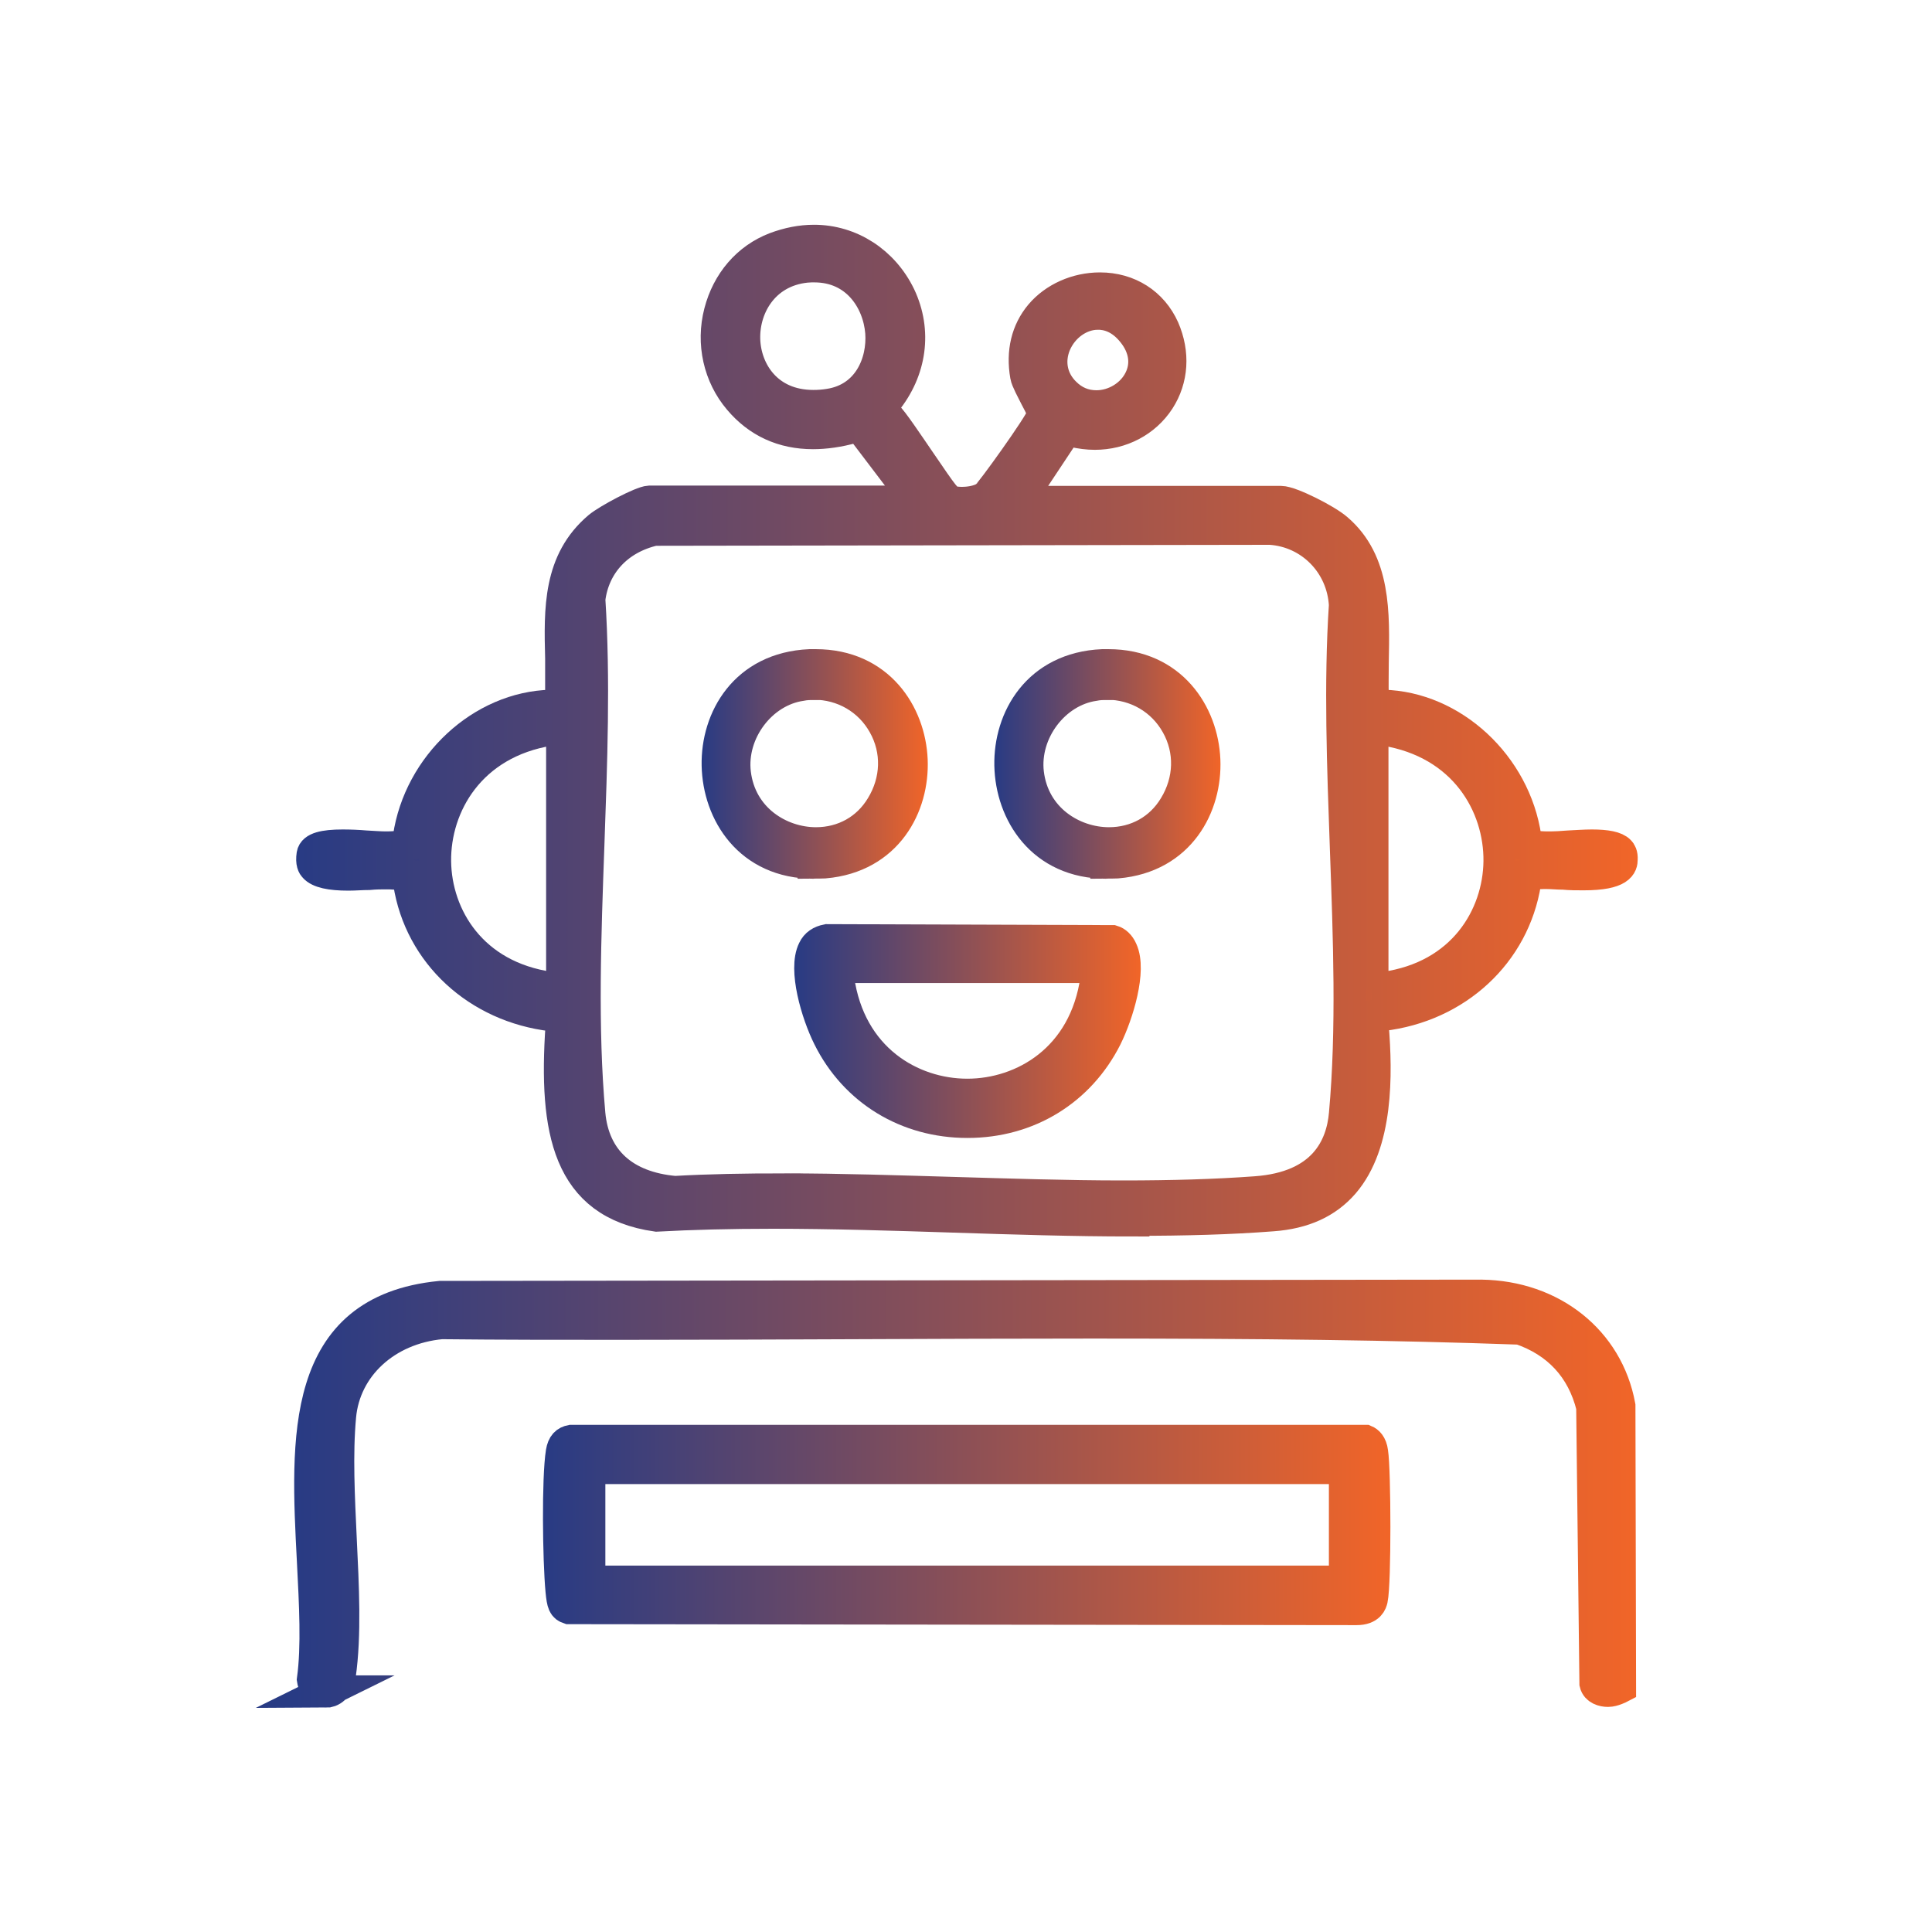
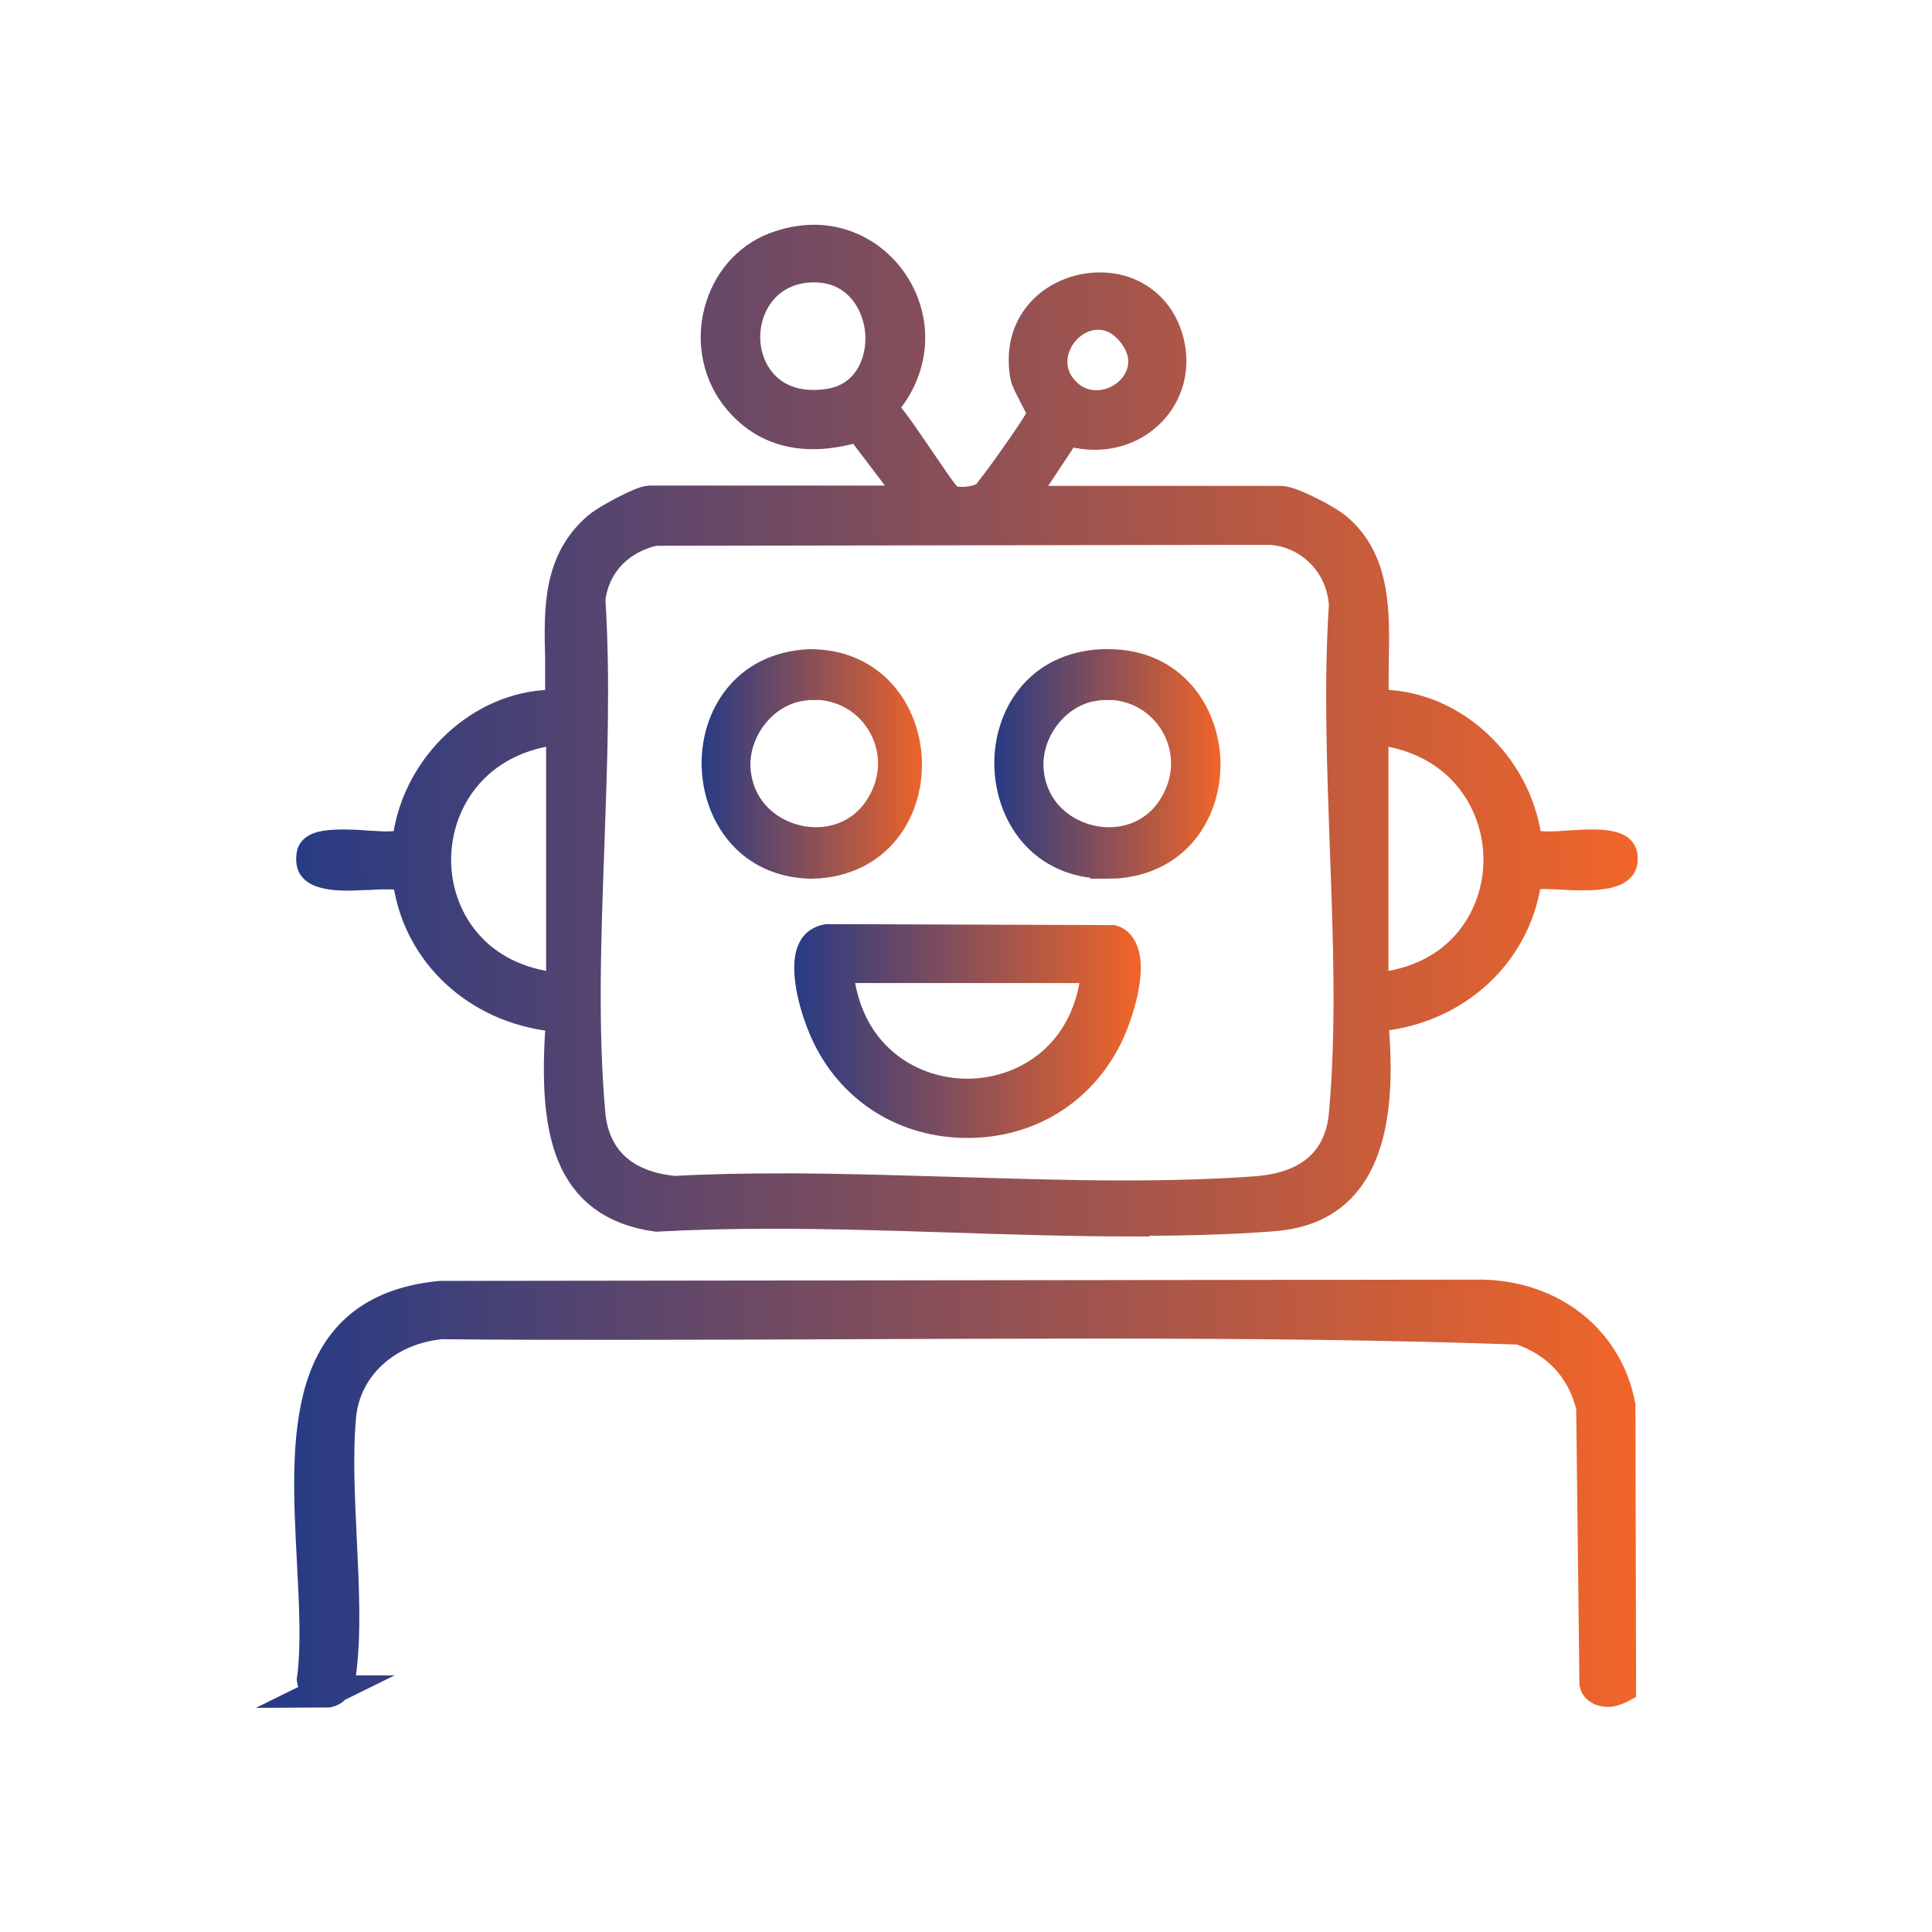
<svg xmlns="http://www.w3.org/2000/svg" xmlns:xlink="http://www.w3.org/1999/xlink" id="Layer_1" version="1.1" viewBox="0 0 60 60">
  <defs>
    <style> .st0 { fill: url(#linear-gradient4); stroke: url(#linear-gradient5); } .st0, .st1, .st2, .st3, .st4, .st5 { stroke-miterlimit: 10; } .st1 { fill: url(#linear-gradient6); stroke: url(#linear-gradient7); } .st2 { fill: url(#linear-gradient8); stroke: url(#linear-gradient9); } .st3 { fill: url(#linear-gradient2); stroke: url(#linear-gradient3); } .st4 { fill: url(#linear-gradient); stroke: url(#linear-gradient1); } .st5 { fill: url(#linear-gradient10); stroke: url(#linear-gradient11); } </style>
    <linearGradient id="linear-gradient" x1="22.29" y1="23.72" x2="28.31" y2="23.72" gradientUnits="userSpaceOnUse">
      <stop offset="0" stop-color="#283b84" />
      <stop offset="1" stop-color="#f16528" />
    </linearGradient>
    <linearGradient id="linear-gradient1" x1="21.79" x2="28.81" xlink:href="#linear-gradient" />
    <linearGradient id="linear-gradient2" x1="31.38" x2="37.41" xlink:href="#linear-gradient" />
    <linearGradient id="linear-gradient3" x1="30.88" x2="37.91" xlink:href="#linear-gradient" />
    <linearGradient id="linear-gradient4" x1="9.71" y1="22.68" x2="50.36" y2="22.68" xlink:href="#linear-gradient" />
    <linearGradient id="linear-gradient5" x1="9.21" y1="22.68" x2="50.86" y2="22.68" xlink:href="#linear-gradient" />
    <linearGradient id="linear-gradient6" x1="9.64" y1="46.39" x2="50.32" y2="46.39" xlink:href="#linear-gradient" />
    <linearGradient id="linear-gradient7" x1="9.14" y1="46.39" x2="50.82" y2="46.39" xlink:href="#linear-gradient" />
    <linearGradient id="linear-gradient8" x1="17.37" y1="47.36" x2="42.69" y2="47.36" xlink:href="#linear-gradient" />
    <linearGradient id="linear-gradient9" x1="16.87" y1="47.36" x2="43.19" y2="47.36" xlink:href="#linear-gradient" />
    <linearGradient id="linear-gradient10" x1="25.16" y1="32.02" x2="34.92" y2="32.02" xlink:href="#linear-gradient" />
    <linearGradient id="linear-gradient11" x1="24.66" y1="32.02" x2="35.42" y2="32.02" xlink:href="#linear-gradient" />
  </defs>
-   <path class="st4" d="M25.27,26.79c-2,0-2.95-1.56-2.98-3.02-.03-1.44.85-3.02,2.86-3.11h.18c1.96,0,2.92,1.52,2.98,2.94.06,1.42-.76,3.01-2.7,3.18-.12,0-.23.01-.34.01ZM25.28,21.24c-.13,0-.26,0-.4.03-1.25.18-2.21,1.46-2.06,2.74.17,1.43,1.4,2.18,2.52,2.18h0c.85,0,1.6-.41,2.04-1.14.49-.8.52-1.75.07-2.55-.44-.79-1.26-1.27-2.18-1.27Z" />
+   <path class="st4" d="M25.27,26.79c-2,0-2.95-1.56-2.98-3.02-.03-1.44.85-3.02,2.86-3.11c1.96,0,2.92,1.52,2.98,2.94.06,1.42-.76,3.01-2.7,3.18-.12,0-.23.01-.34.01ZM25.28,21.24c-.13,0-.26,0-.4.03-1.25.18-2.21,1.46-2.06,2.74.17,1.43,1.4,2.18,2.52,2.18h0c.85,0,1.6-.41,2.04-1.14.49-.8.52-1.75.07-2.55-.44-.79-1.26-1.27-2.18-1.27Z" />
  <path class="st3" d="M34.36,26.79c-2,0-2.95-1.56-2.98-3.02-.03-1.44.85-3.02,2.86-3.11h.18c1.96,0,2.92,1.52,2.98,2.94.06,1.42-.76,3.01-2.7,3.18-.12,0-.23.01-.34.01ZM34.38,21.24c-.13,0-.26,0-.4.03-1.25.18-2.21,1.46-2.06,2.74.17,1.43,1.4,2.18,2.52,2.18h0c.85,0,1.6-.41,2.04-1.14.49-.8.52-1.75.07-2.55-.44-.79-1.26-1.27-2.18-1.27Z" />
  <path class="st0" d="M35.19,37.9c-1.84,0-3.74-.06-5.58-.12-1.85-.06-3.76-.12-5.61-.12-1.33,0-2.51.03-3.61.09-2.74-.39-3.17-2.63-2.95-5.87l.02-.31-.31-.04c-2.31-.27-4.1-1.92-4.44-4.11l-.04-.23-.23-.04c-.12-.02-.27-.03-.43-.03s-.35,0-.55.02c-.21,0-.43.02-.64.02-.56,0-.91-.08-1.05-.24-.03-.03-.1-.12-.06-.38.03-.19.34-.28.93-.28.23,0,.48.01.71.03.22.01.44.03.63.03.2,0,.35-.01.48-.04l.21-.05.03-.22c.33-2.24,2.27-4.04,4.42-4.09h.31s0-.32,0-.32c0-.38,0-.77,0-1.15-.04-1.55-.07-3.02,1.17-4.07.29-.24,1.33-.79,1.57-.8h8.32l-1.8-2.37-.21.06c-.43.12-.85.18-1.23.18-.93,0-1.7-.35-2.29-1.05-.62-.73-.85-1.74-.6-2.7.24-.93.86-1.66,1.72-1.99.4-.15.8-.23,1.2-.23,1.13,0,2.15.66,2.66,1.72.51,1.08.35,2.3-.44,3.27l-.21.26.26.2c.14.11.66.89,1.01,1.4.75,1.1.83,1.21,1.01,1.26.09.02.2.03.31.03.14,0,.5-.02.75-.19.14-.1,1.68-2.25,1.74-2.49.04-.16-.02-.27-.2-.61-.1-.2-.28-.53-.3-.66-.13-.74.03-1.39.45-1.89.43-.51,1.12-.82,1.84-.82.89,0,1.62.47,1.97,1.25.33.76.28,1.56-.14,2.21-.43.66-1.17,1.05-1.99,1.05-.22,0-.44-.03-.66-.08l-.22-.06-1.5,2.26h8.16c.3,0,1.41.56,1.74.85,1.18,1.01,1.14,2.6,1.11,4.13,0,.35-.01.71,0,1.04v.31s.32,0,.32,0c2.15.05,4.09,1.85,4.42,4.09l.03.22.21.05c.13.03.28.04.48.04s.41-.01.64-.03c.23-.01.48-.03.71-.03.45,0,.74.06.85.18.03.03.08.1.07.25,0,.15-.03.46-1.18.46-.21,0-.42,0-.62-.02-.19,0-.36-.02-.52-.02s-.3,0-.41.03l-.23.04-.04.23c-.35,2.19-2.13,3.84-4.44,4.11l-.31.04.02.31c.12,1.5.15,3.64-.91,4.87-.52.6-1.24.93-2.2,1-1.29.1-2.71.14-4.33.14ZM24.36,36.94c1.73,0,3.52.06,5.25.11,1.73.05,3.52.11,5.26.11,1.54,0,2.89-.04,4.12-.13,2.13-.15,2.69-1.41,2.78-2.43.24-2.64.13-5.49.03-8.25-.09-2.52-.19-5.13-.03-7.56-.07-1.29-1.07-2.29-2.32-2.37l-19.13.03c-1.14.26-1.89,1.08-2.02,2.16.16,2.49.06,5.11-.03,7.64-.1,2.79-.21,5.67.03,8.34.13,1.43,1.07,2.29,2.66,2.43,1.07-.06,2.17-.08,3.4-.08ZM42.62,30.73l.37-.05c2.45-.34,3.56-2.22,3.58-3.93.02-1.74-1.08-3.69-3.57-4.09l-.38-.06v8.13ZM17.08,22.66c-2.49.4-3.59,2.35-3.57,4.09.02,1.71,1.13,3.58,3.58,3.93l.37.05v-8.13l-.38.06ZM34.1,9.74c-.56,0-1.1.38-1.34.95-.22.54-.11,1.11.31,1.52.27.27.6.41.98.41h0c.57,0,1.12-.34,1.36-.84.23-.47.15-1-.22-1.46-.38-.48-.8-.58-1.09-.58ZM25.15,8.27c-1.38.08-2.07,1.2-2.04,2.27.03.99.71,2.07,2.15,2.07h0c.16,0,.32-.01.5-.04,1.21-.19,1.68-1.3,1.61-2.25-.08-.99-.76-2.05-2.08-2.05h-.14Z" />
  <path class="st1" d="M10.11,52.53c-.16,0-.35-.1-.39-.37.14-1.03.07-2.32,0-3.68-.2-3.82-.4-7.77,3.95-8.2l32.33-.04c2.2.03,3.92,1.41,4.29,3.42l.02,8.74s-.21.11-.37.11-.35-.06-.39-.23l-.1-8.59c-.3-1.21-1.07-2.03-2.24-2.43-3.92-.14-7.98-.19-13.26-.19-2.45,0-4.9.01-7.35.02-2.45.01-4.89.02-7.34.02-1.85,0-3.7,0-5.55-.02-1.73.16-3.01,1.35-3.15,2.89-.11,1.19-.04,2.52.02,3.82.07,1.46.15,2.97-.03,4.23-.05.38-.27.51-.46.51Z" />
-   <path class="st2" d="M17.67,49.94c-.15-.05-.19-.12-.23-.54-.09-.96-.12-3.5.01-4.3.04-.24.14-.32.29-.35h24.66c.07.03.18.11.21.35.09.58.1,4.06-.01,4.57-.02.08-.07.3-.47.3l-24.46-.03ZM18.3,49.12h23.47v-3.53h-23.47v3.53Z" />
  <path class="st5" d="M30.04,34.84c-1.87,0-3.48-.98-4.3-2.63-.37-.74-.77-2.11-.47-2.71.08-.17.22-.26.42-.3l8.86.03c.1.03.21.12.28.28.29.62-.12,1.97-.48,2.7-.83,1.65-2.43,2.63-4.3,2.63ZM26.03,30.4c.35,2.49,2.27,3.6,4.01,3.6s3.66-1.11,4.01-3.6l.05-.37h-8.13l.05.37Z" />
</svg>